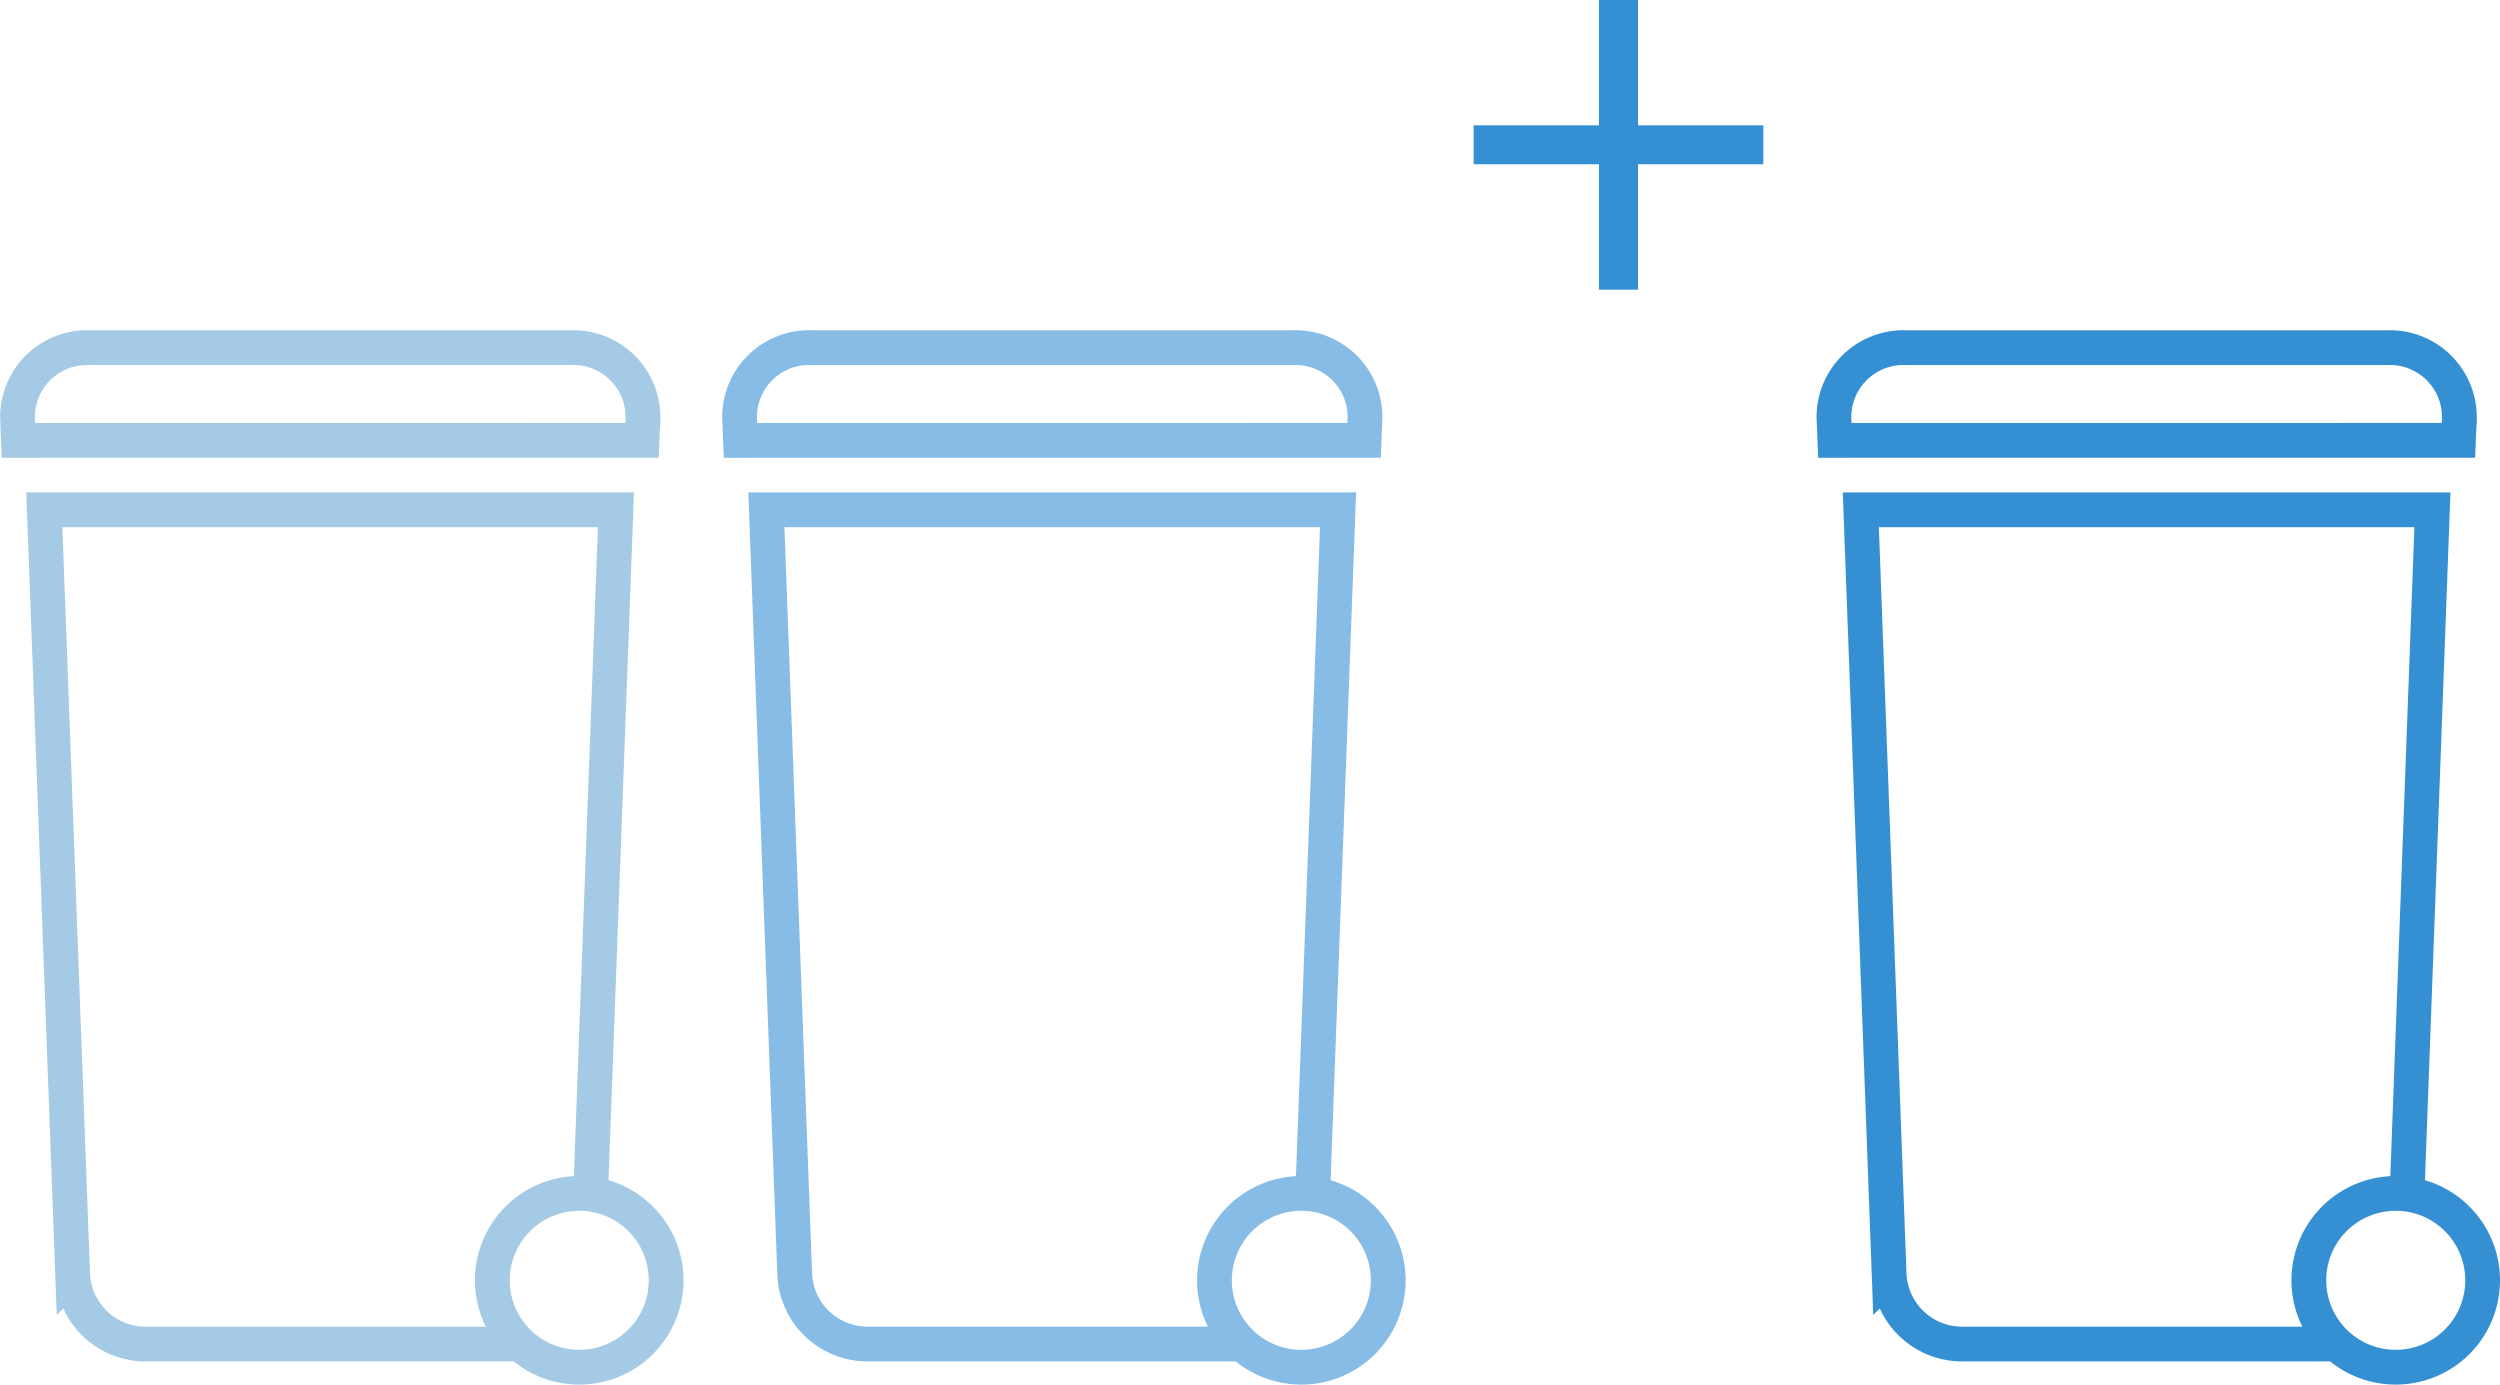
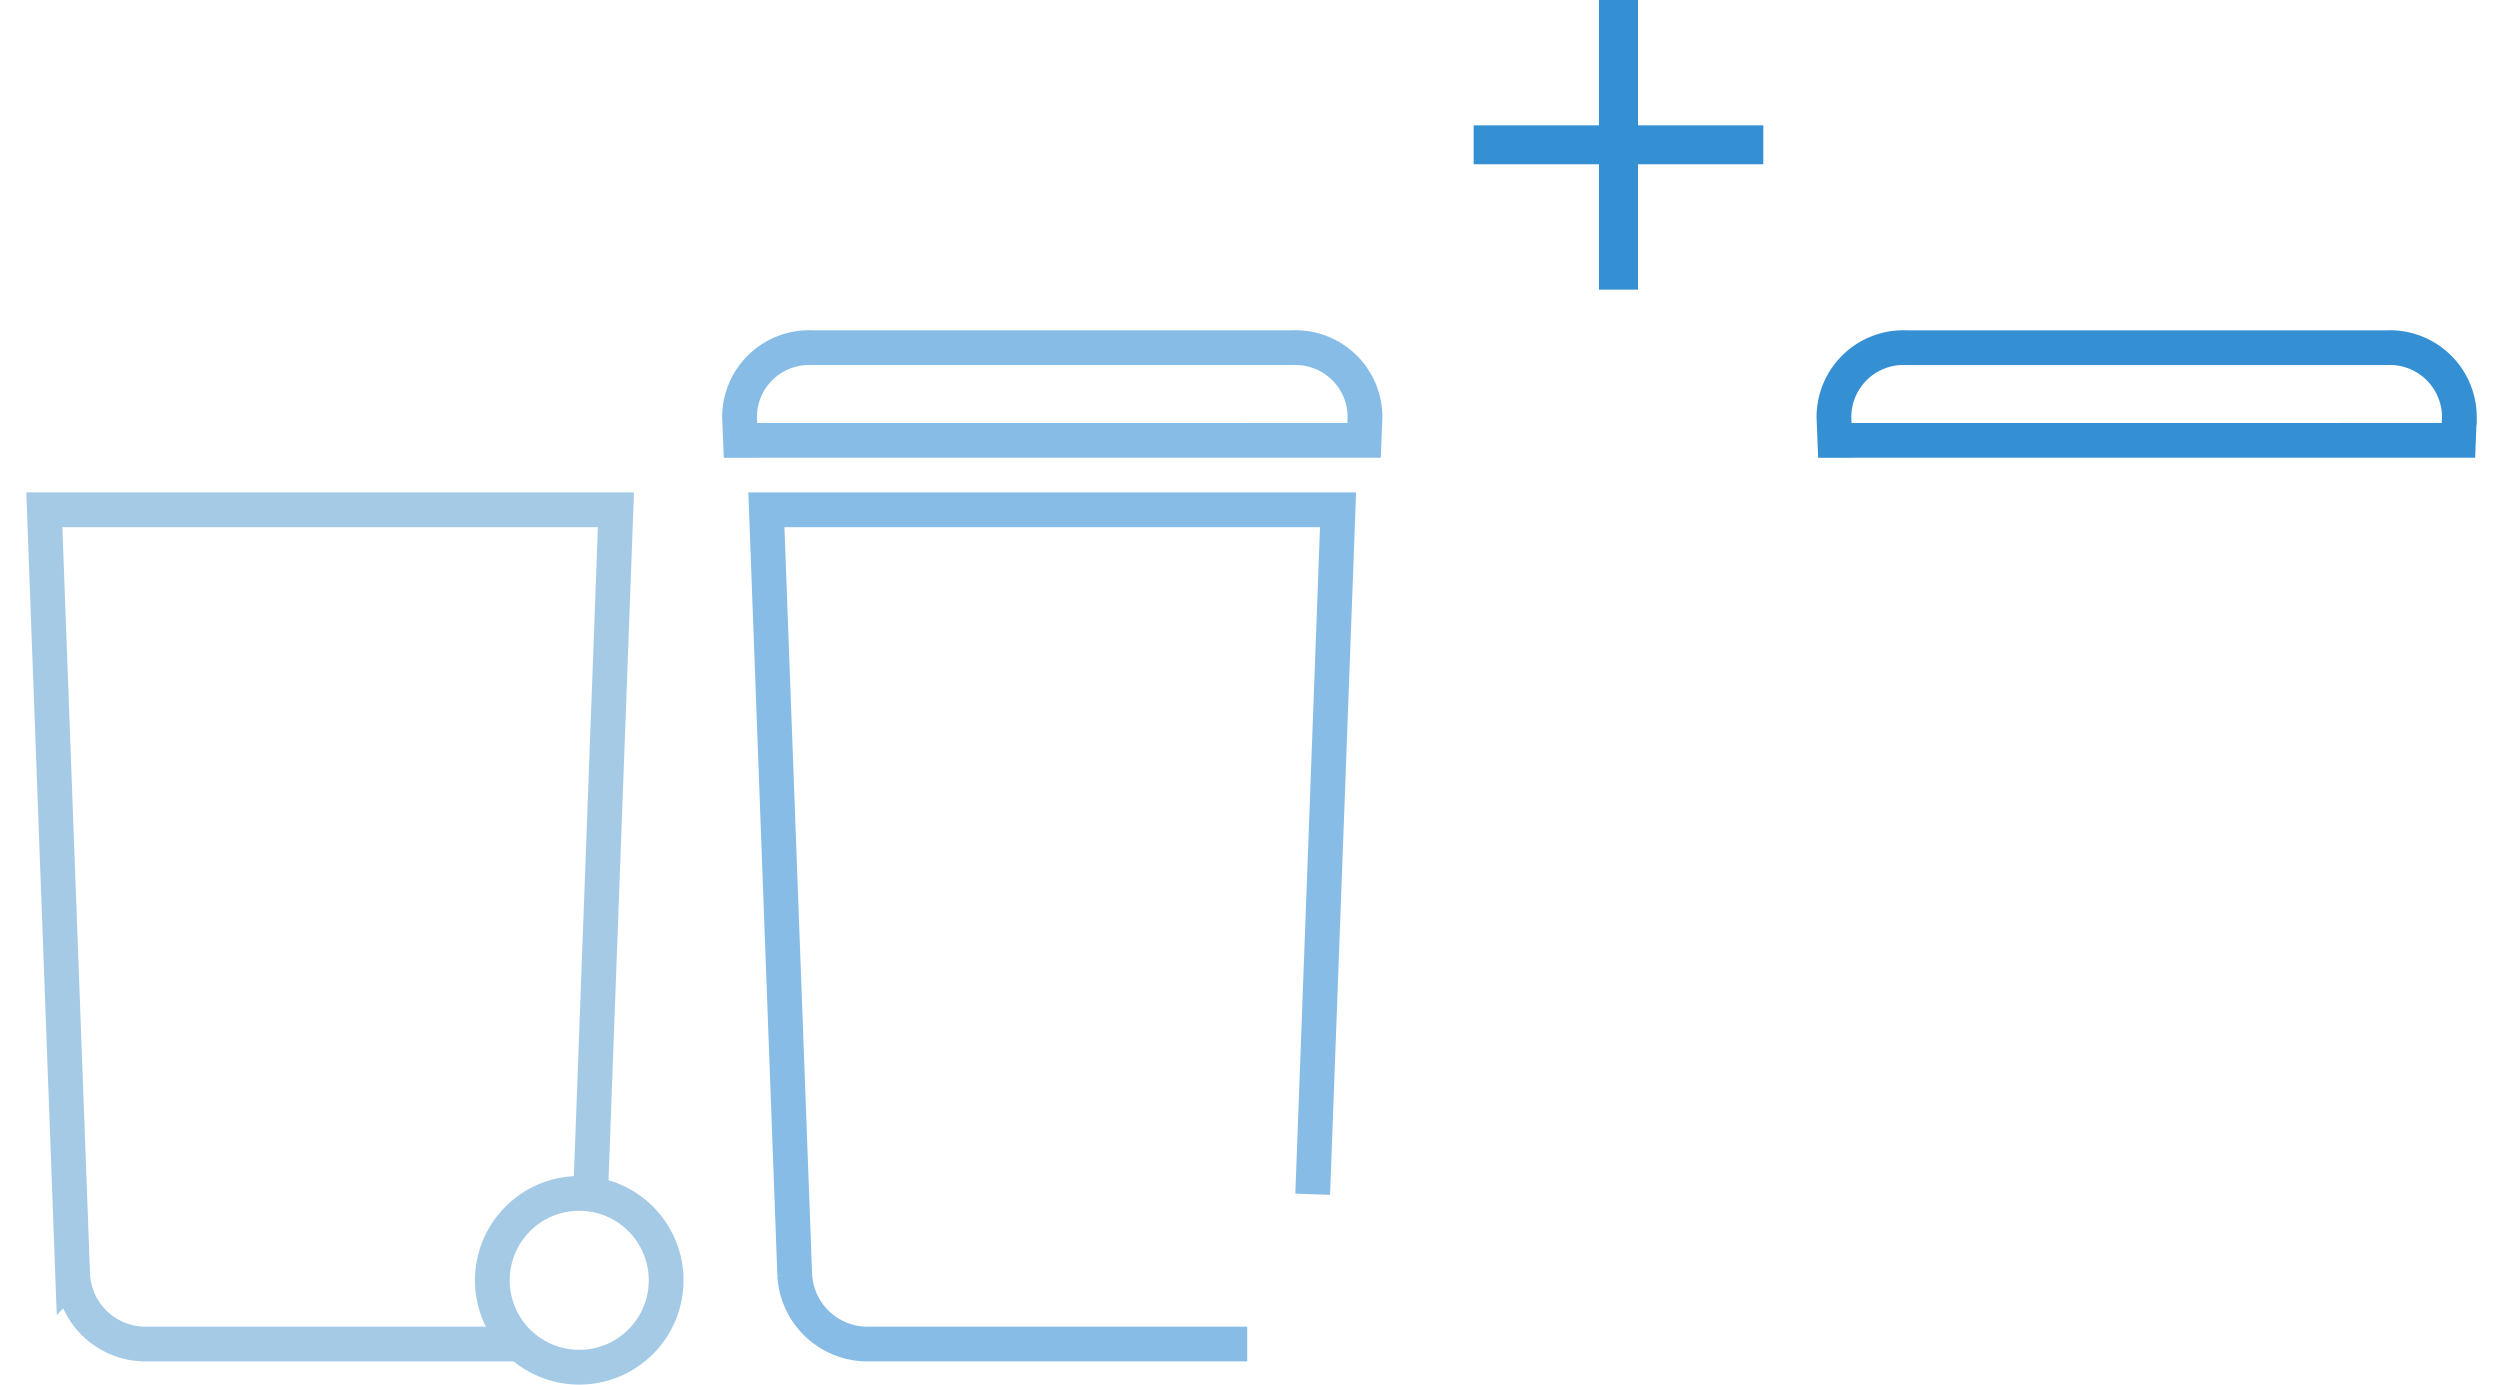
<svg xmlns="http://www.w3.org/2000/svg" width="215.768" height="119.5" viewBox="0 0 215.768 119.5">
  <defs>
    <style>.a{isolation:isolate;}.b{fill:#3590d3;}.c,.d,.e{fill:none;stroke-miterlimit:10;stroke-width:3px;}.c{stroke:#86bce5;}.d{stroke:#3590d3;}.e{stroke:#a4cae6;}</style>
  </defs>
  <g transform="translate(1.501)">
    <g class="a" transform="translate(125.686)">
      <g class="a">
        <path class="b" d="M581.242,291.939V295.3H570.428v10.82h-3.373V295.3H556.242v-3.361h10.813V281.12h3.373v10.819Z" transform="translate(-556.242 -281.12)" />
      </g>
    </g>
    <g transform="translate(62.323 30)">
-       <path class="c" d="M548.871,391.5a7.5,7.5,0,1,1-7.5-7.5A7.5,7.5,0,0,1,548.871,391.5Z" transform="translate(-492.879 -311)" />
      <path class="c" d="M546.018,318.7h.766l.081-2a6,6,0,0,0-6.295-5.995l-41.394,0a6,6,0,0,0-6.293,6l.081,2Z" transform="translate(-492.879 -310.696)" />
      <path class="c" d="M542.35,384.071,544.538,325H495.2l2.445,66a6.293,6.293,0,0,0,6.222,6H536.7" transform="translate(-492.879 -311)" />
    </g>
    <g transform="translate(156.775 30)">
-       <path class="d" d="M643.323,391.5a7.5,7.5,0,1,1-7.5-7.5A7.5,7.5,0,0,1,643.323,391.5Z" transform="translate(-587.33 -311)" />
      <path class="d" d="M640.469,318.7h.767l.08-2a6,6,0,0,0-6.294-5.995l-41.394,0a6,6,0,0,0-6.293,6l.081,2Z" transform="translate(-587.33 -310.696)" />
-       <path class="d" d="M636.8,384.071,638.989,325H589.656l2.444,66a6.3,6.3,0,0,0,6.223,6h32.833" transform="translate(-587.33 -311)" />
    </g>
    <g transform="translate(0 30)">
      <path class="e" d="M486.548,391.5a7.5,7.5,0,1,1-7.5-7.5A7.5,7.5,0,0,1,486.548,391.5Z" transform="translate(-430.556 -311)" />
-       <path class="e" d="M483.7,318.7h.766l.081-2a6,6,0,0,0-6.295-5.995l-41.393,0a6,6,0,0,0-6.294,6l.081,2Z" transform="translate(-430.556 -310.696)" />
      <path class="e" d="M480.027,384.071,482.215,325H432.881l2.445,66a6.293,6.293,0,0,0,6.222,6h32.833" transform="translate(-430.556 -311)" />
    </g>
  </g>
</svg>